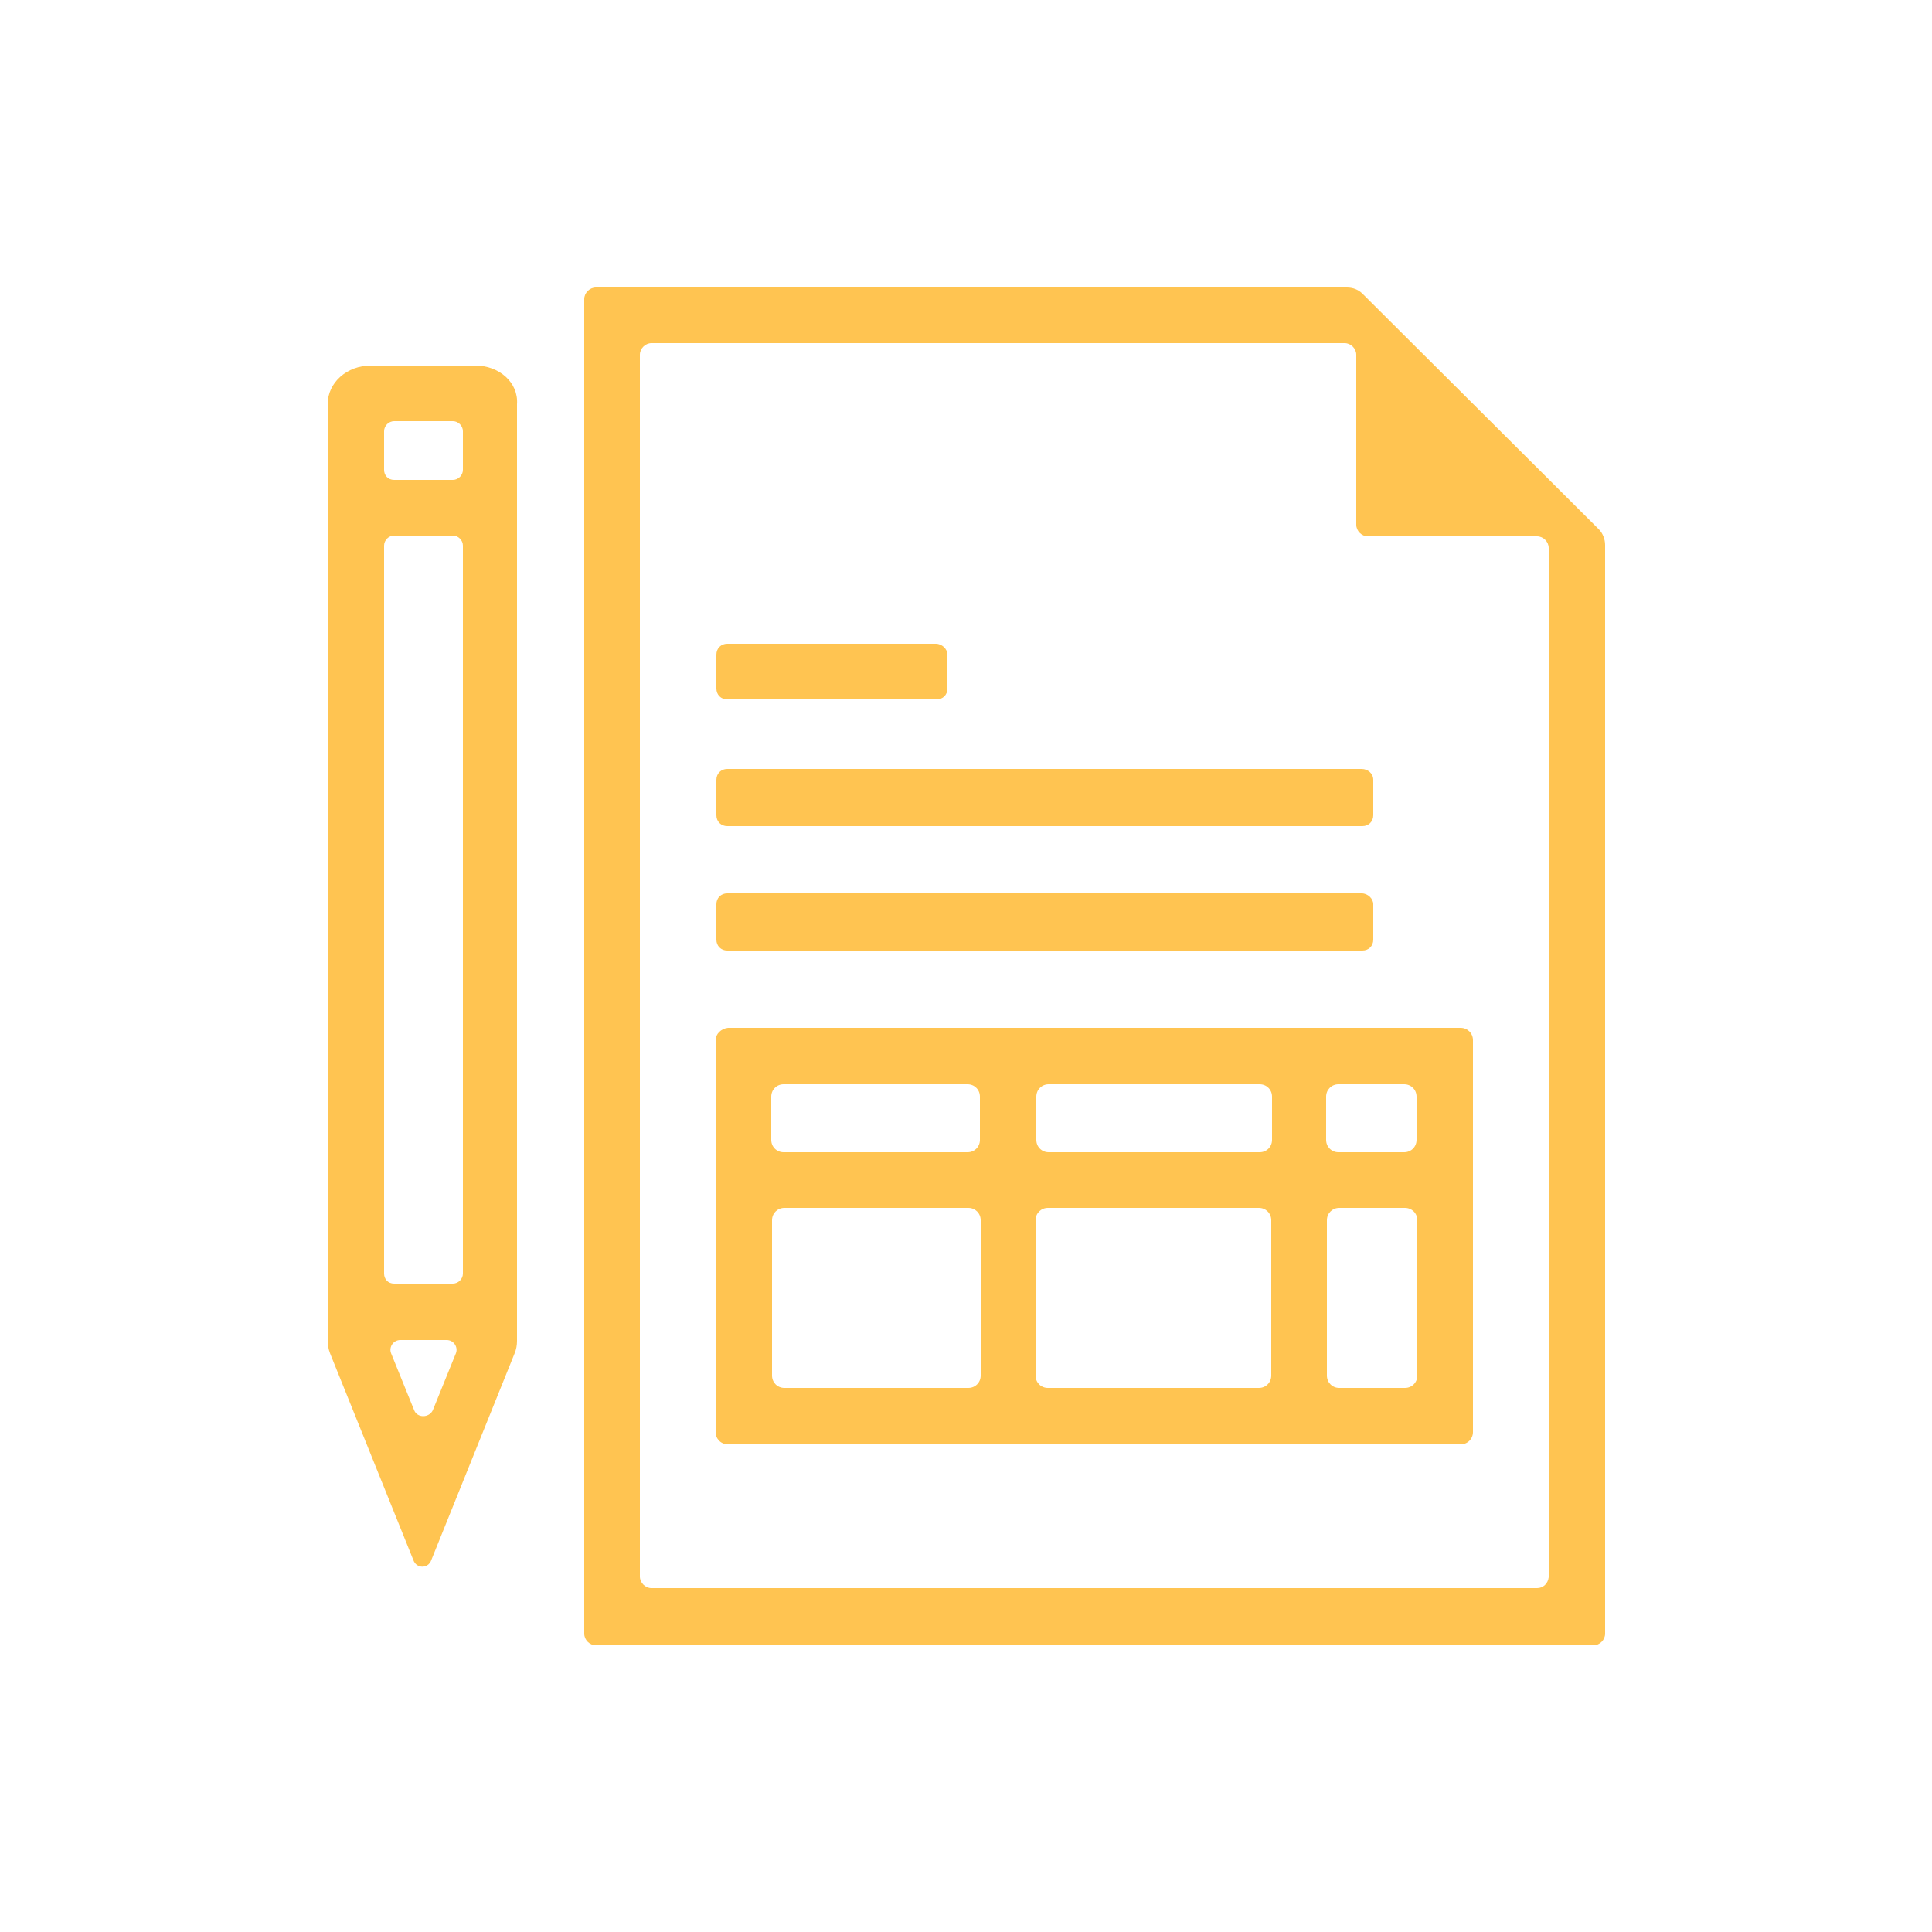
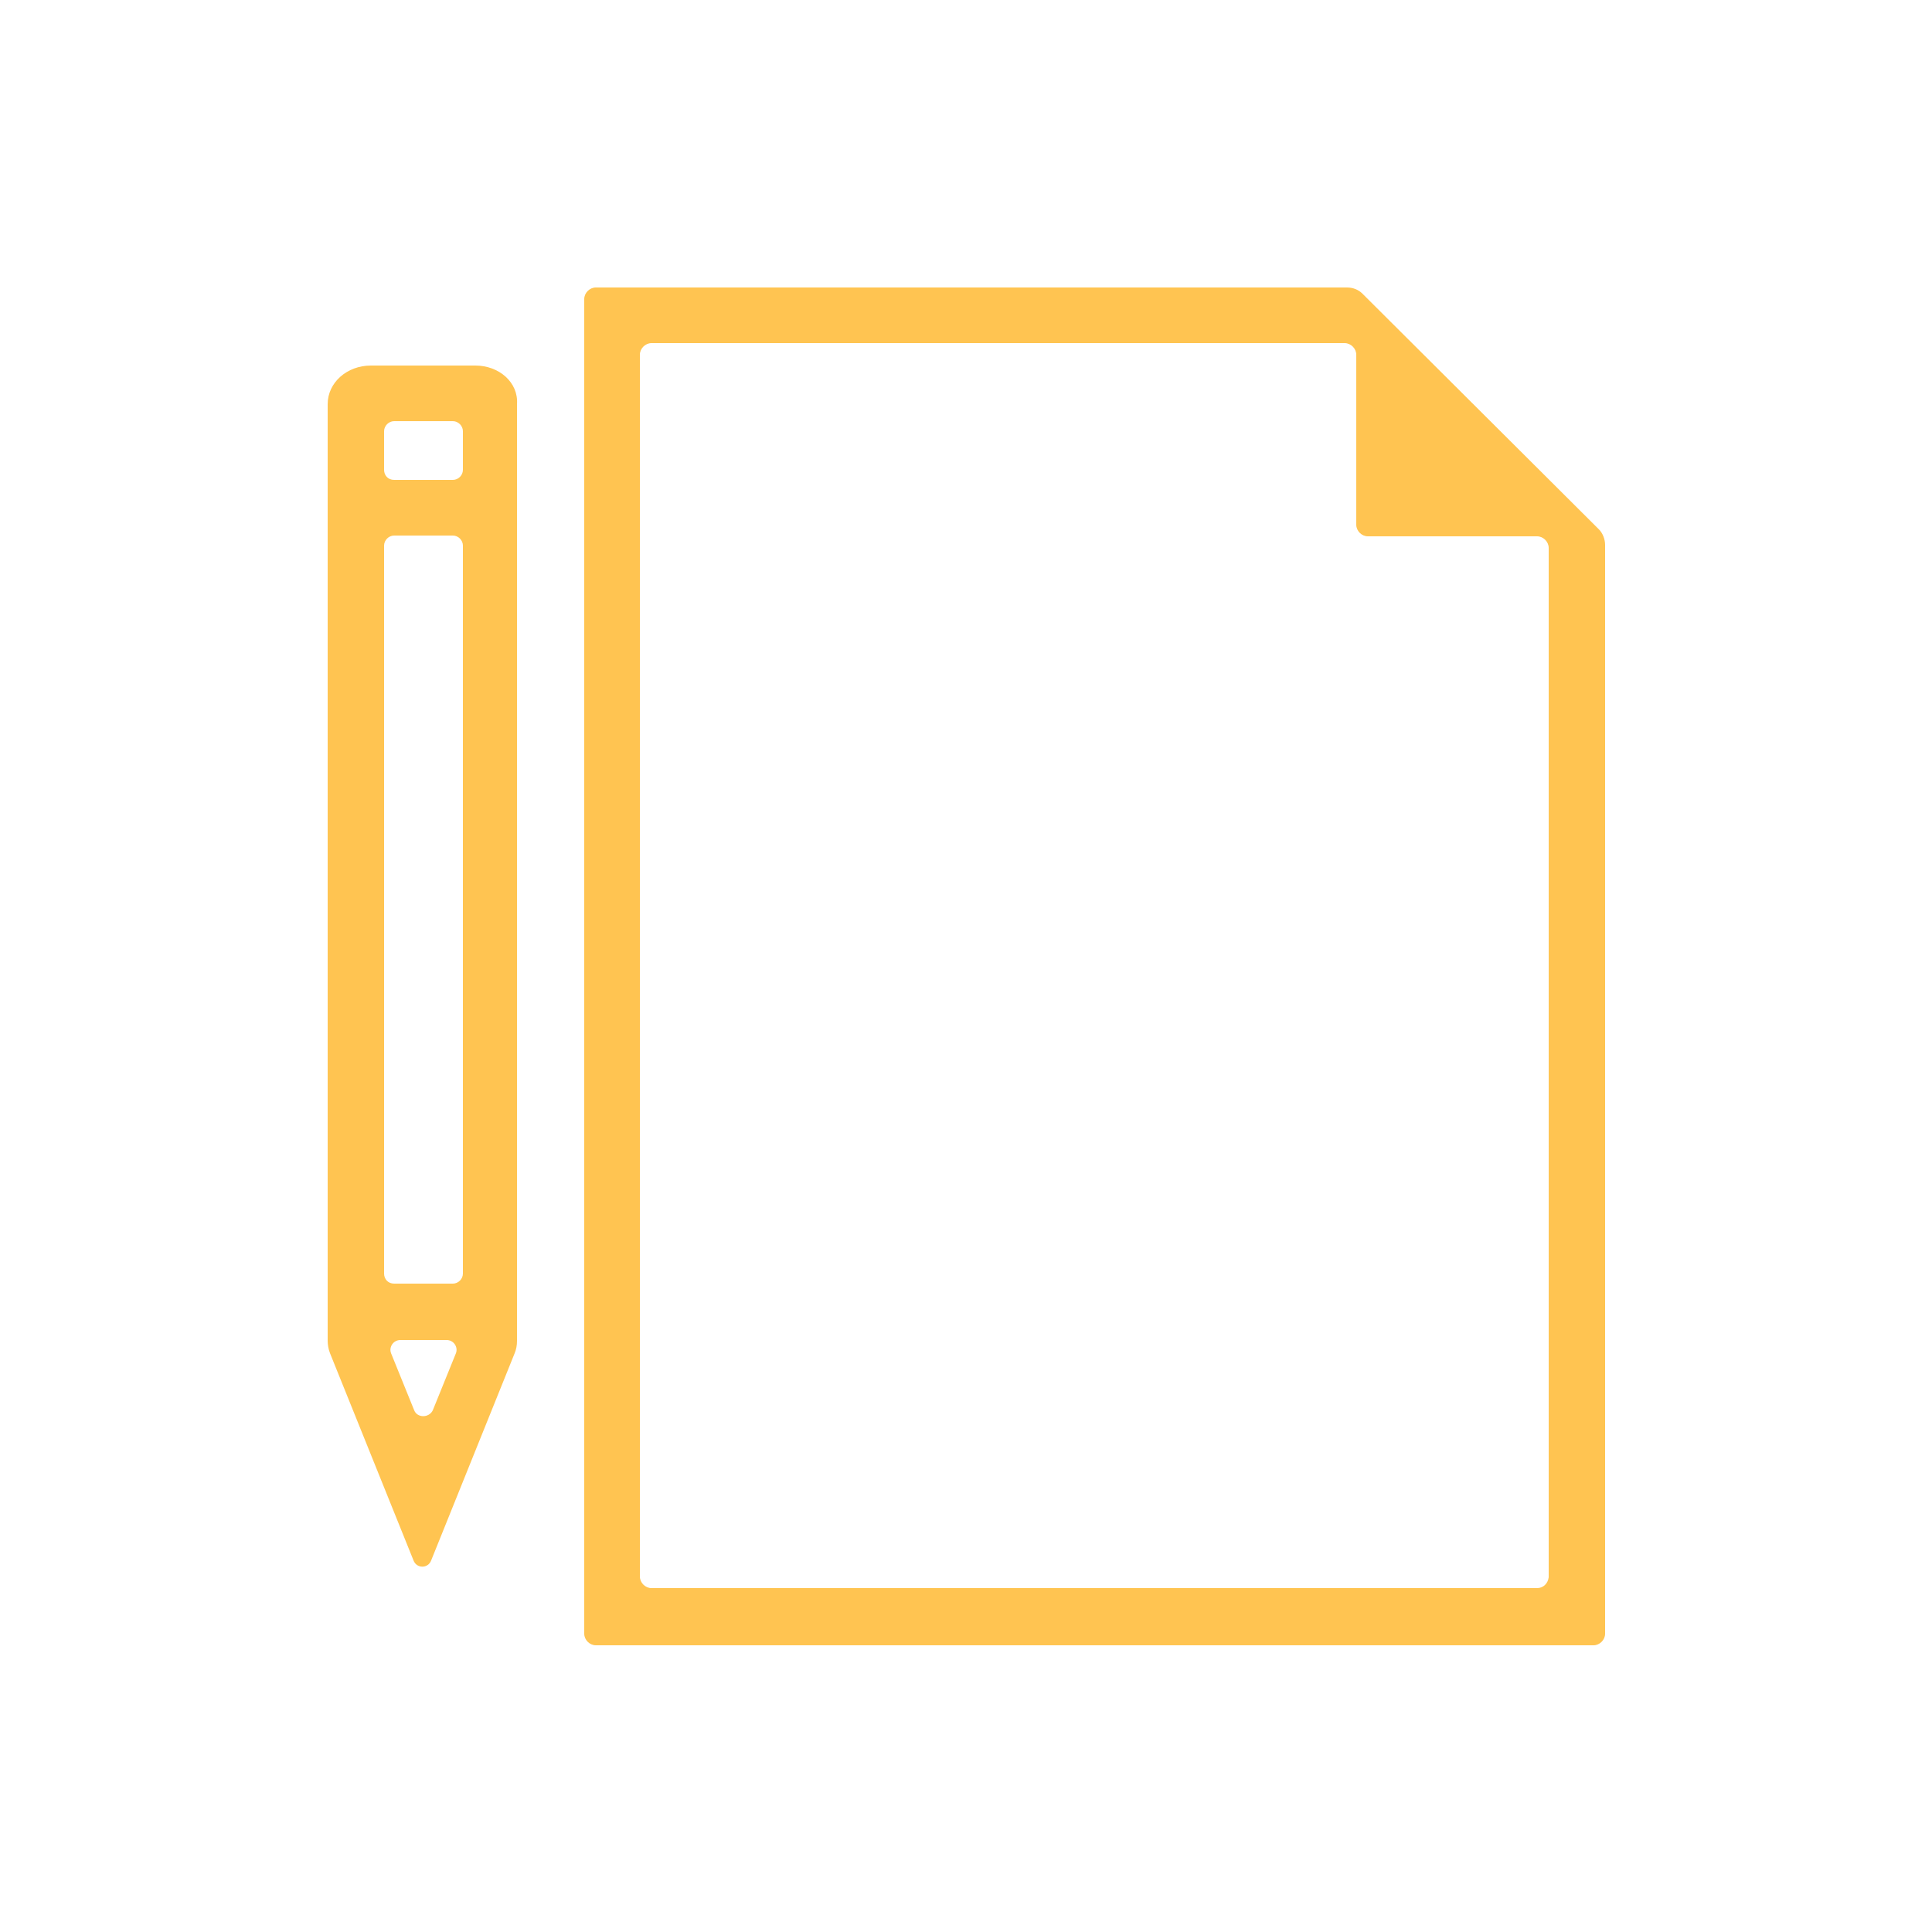
<svg xmlns="http://www.w3.org/2000/svg" version="1.1" id="Layer_1_copy_2" x="0px" y="0px" viewBox="0 0 250 250" style="enable-background:new 0 0 250 250;" xml:space="preserve" width="300" height="300">
  <g width="100%" height="100%" transform="matrix(1,0,0,1,0,0)">
    <g>
      <path d="M61.5,47.3H48c-3.1,0-5.6,2.2-5.6,5v9.8v1.3v110.1c0,0.5,0.1,1.1,0.3,1.6l10.8,26.8c0.4,1.1,1.9,1.1,2.3,0l10.8-26.8   c0.2-0.5,0.3-1,0.3-1.6V63.4v-1.3v-9.8C67.1,49.5,64.6,47.3,61.5,47.3z M49.7,164.8V70.6c0-0.7,0.6-1.3,1.3-1.3h7.6   c0.7,0,1.3,0.6,1.3,1.3v94.2c0,0.7-0.6,1.3-1.3,1.3H51C50.2,166.1,49.7,165.5,49.7,164.8z M53.6,182.5l-3-7.4   c-0.3-0.8,0.3-1.7,1.2-1.7h6c0.9,0,1.5,0.9,1.2,1.7l-3,7.4C55.5,183.5,54,183.5,53.6,182.5z M49.7,60.8v-5c0-0.7,0.6-1.3,1.3-1.3   h7.6c0.7,0,1.3,0.6,1.3,1.3v5c0,0.7-0.6,1.3-1.3,1.3H51C50.2,62.1,49.7,61.5,49.7,60.8z" fill="#ffc451" fill-opacity="1" data-original-color="#000000ff" stroke="none" stroke-opacity="1" />
      <g>
-         <path d="M176.2,99.5H94.1c-0.8,0-1.4,0.6-1.4,1.4v4.6c0,0.8,0.6,1.4,1.4,1.4h82.2c0.8,0,1.4-0.6,1.4-1.4v-4.6    C177.7,100.1,177,99.5,176.2,99.5z" fill="#ffc451" fill-opacity="1" data-original-color="#000000ff" stroke="none" stroke-opacity="1" />
-         <path d="M176.2,115.6H94.1c-0.8,0-1.4,0.6-1.4,1.4v4.6c0,0.8,0.6,1.4,1.4,1.4h82.2c0.8,0,1.4-0.6,1.4-1.4V117    C177.7,116.3,177,115.6,176.2,115.6z" fill="#ffc451" fill-opacity="1" data-original-color="#000000ff" stroke="none" stroke-opacity="1" />
-         <path d="M121.1,83.3h-27c-0.8,0-1.4,0.6-1.4,1.4v4.4c0,0.8,0.6,1.4,1.4,1.4h27.1c0.8,0,1.4-0.6,1.4-1.4v-4.4    C122.6,84,121.9,83.3,121.1,83.3z" fill="#ffc451" fill-opacity="1" data-original-color="#000000ff" stroke="none" stroke-opacity="1" />
        <path d="M174.3,37.2H77.1c-0.8,0-1.5,0.7-1.5,1.5v172.7c0,0.8,0.7,1.5,1.5,1.5h129.1c0.8,0,1.5-0.7,1.5-1.5V70.5    c0-0.7-0.3-1.5-0.8-2L176.3,38C175.8,37.5,175.1,37.2,174.3,37.2z M198.9,205.5H84.3c-0.8,0-1.5-0.7-1.5-1.5V45.9    c0-0.8,0.7-1.5,1.5-1.5H174c0.8,0,1.5,0.7,1.5,1.5v22c0,0.8,0.7,1.5,1.5,1.5h21.9c0.8,0,1.5,0.7,1.5,1.5v133.2    C200.3,204.9,199.7,205.5,198.9,205.5z" fill="#ffc451" fill-opacity="1" data-original-color="#000000ff" stroke="none" stroke-opacity="1" />
-         <path d="M92.6,134.6v50.7c0,0.9,0.7,1.6,1.6,1.6H189c0.9,0,1.6-0.7,1.6-1.6v-50.7c0-0.9-0.7-1.6-1.6-1.6H94.2    C93.3,133.1,92.6,133.8,92.6,134.6z M181.7,149.1h-8.5c-0.9,0-1.6-0.7-1.6-1.6v-5.6c0-0.9,0.7-1.6,1.6-1.6h8.5    c0.9,0,1.6,0.7,1.6,1.6v5.6C183.3,148.4,182.6,149.1,181.7,149.1z M134.1,147.5v-5.6c0-0.9,0.7-1.6,1.6-1.6H163    c0.9,0,1.6,0.7,1.6,1.6v5.6c0,0.9-0.7,1.6-1.6,1.6h-27.3C134.8,149.1,134.1,148.4,134.1,147.5z M164.5,157.9V178    c0,0.9-0.7,1.6-1.6,1.6h-27.3c-0.9,0-1.6-0.7-1.6-1.6v-20.1c0-0.9,0.7-1.6,1.6-1.6h27.3C163.8,156.3,164.5,157,164.5,157.9z     M126.8,141.9v5.6c0,0.9-0.7,1.6-1.6,1.6h-23.8c-0.9,0-1.6-0.7-1.6-1.6v-5.6c0-0.9,0.7-1.6,1.6-1.6h23.8    C126.1,140.3,126.8,141,126.8,141.9z M101.5,156.3h23.8c0.9,0,1.6,0.7,1.6,1.6V178c0,0.9-0.7,1.6-1.6,1.6h-23.8    c-0.9,0-1.6-0.7-1.6-1.6v-20.1C99.9,157,100.6,156.3,101.5,156.3z M171.7,178v-20.1c0-0.9,0.7-1.6,1.6-1.6h8.5    c0.9,0,1.6,0.7,1.6,1.6V178c0,0.9-0.7,1.6-1.6,1.6h-8.5C172.4,179.6,171.7,178.9,171.7,178z" fill="#ffc451" fill-opacity="1" data-original-color="#000000ff" stroke="none" stroke-opacity="1" />
      </g>
    </g>
  </g>
</svg>